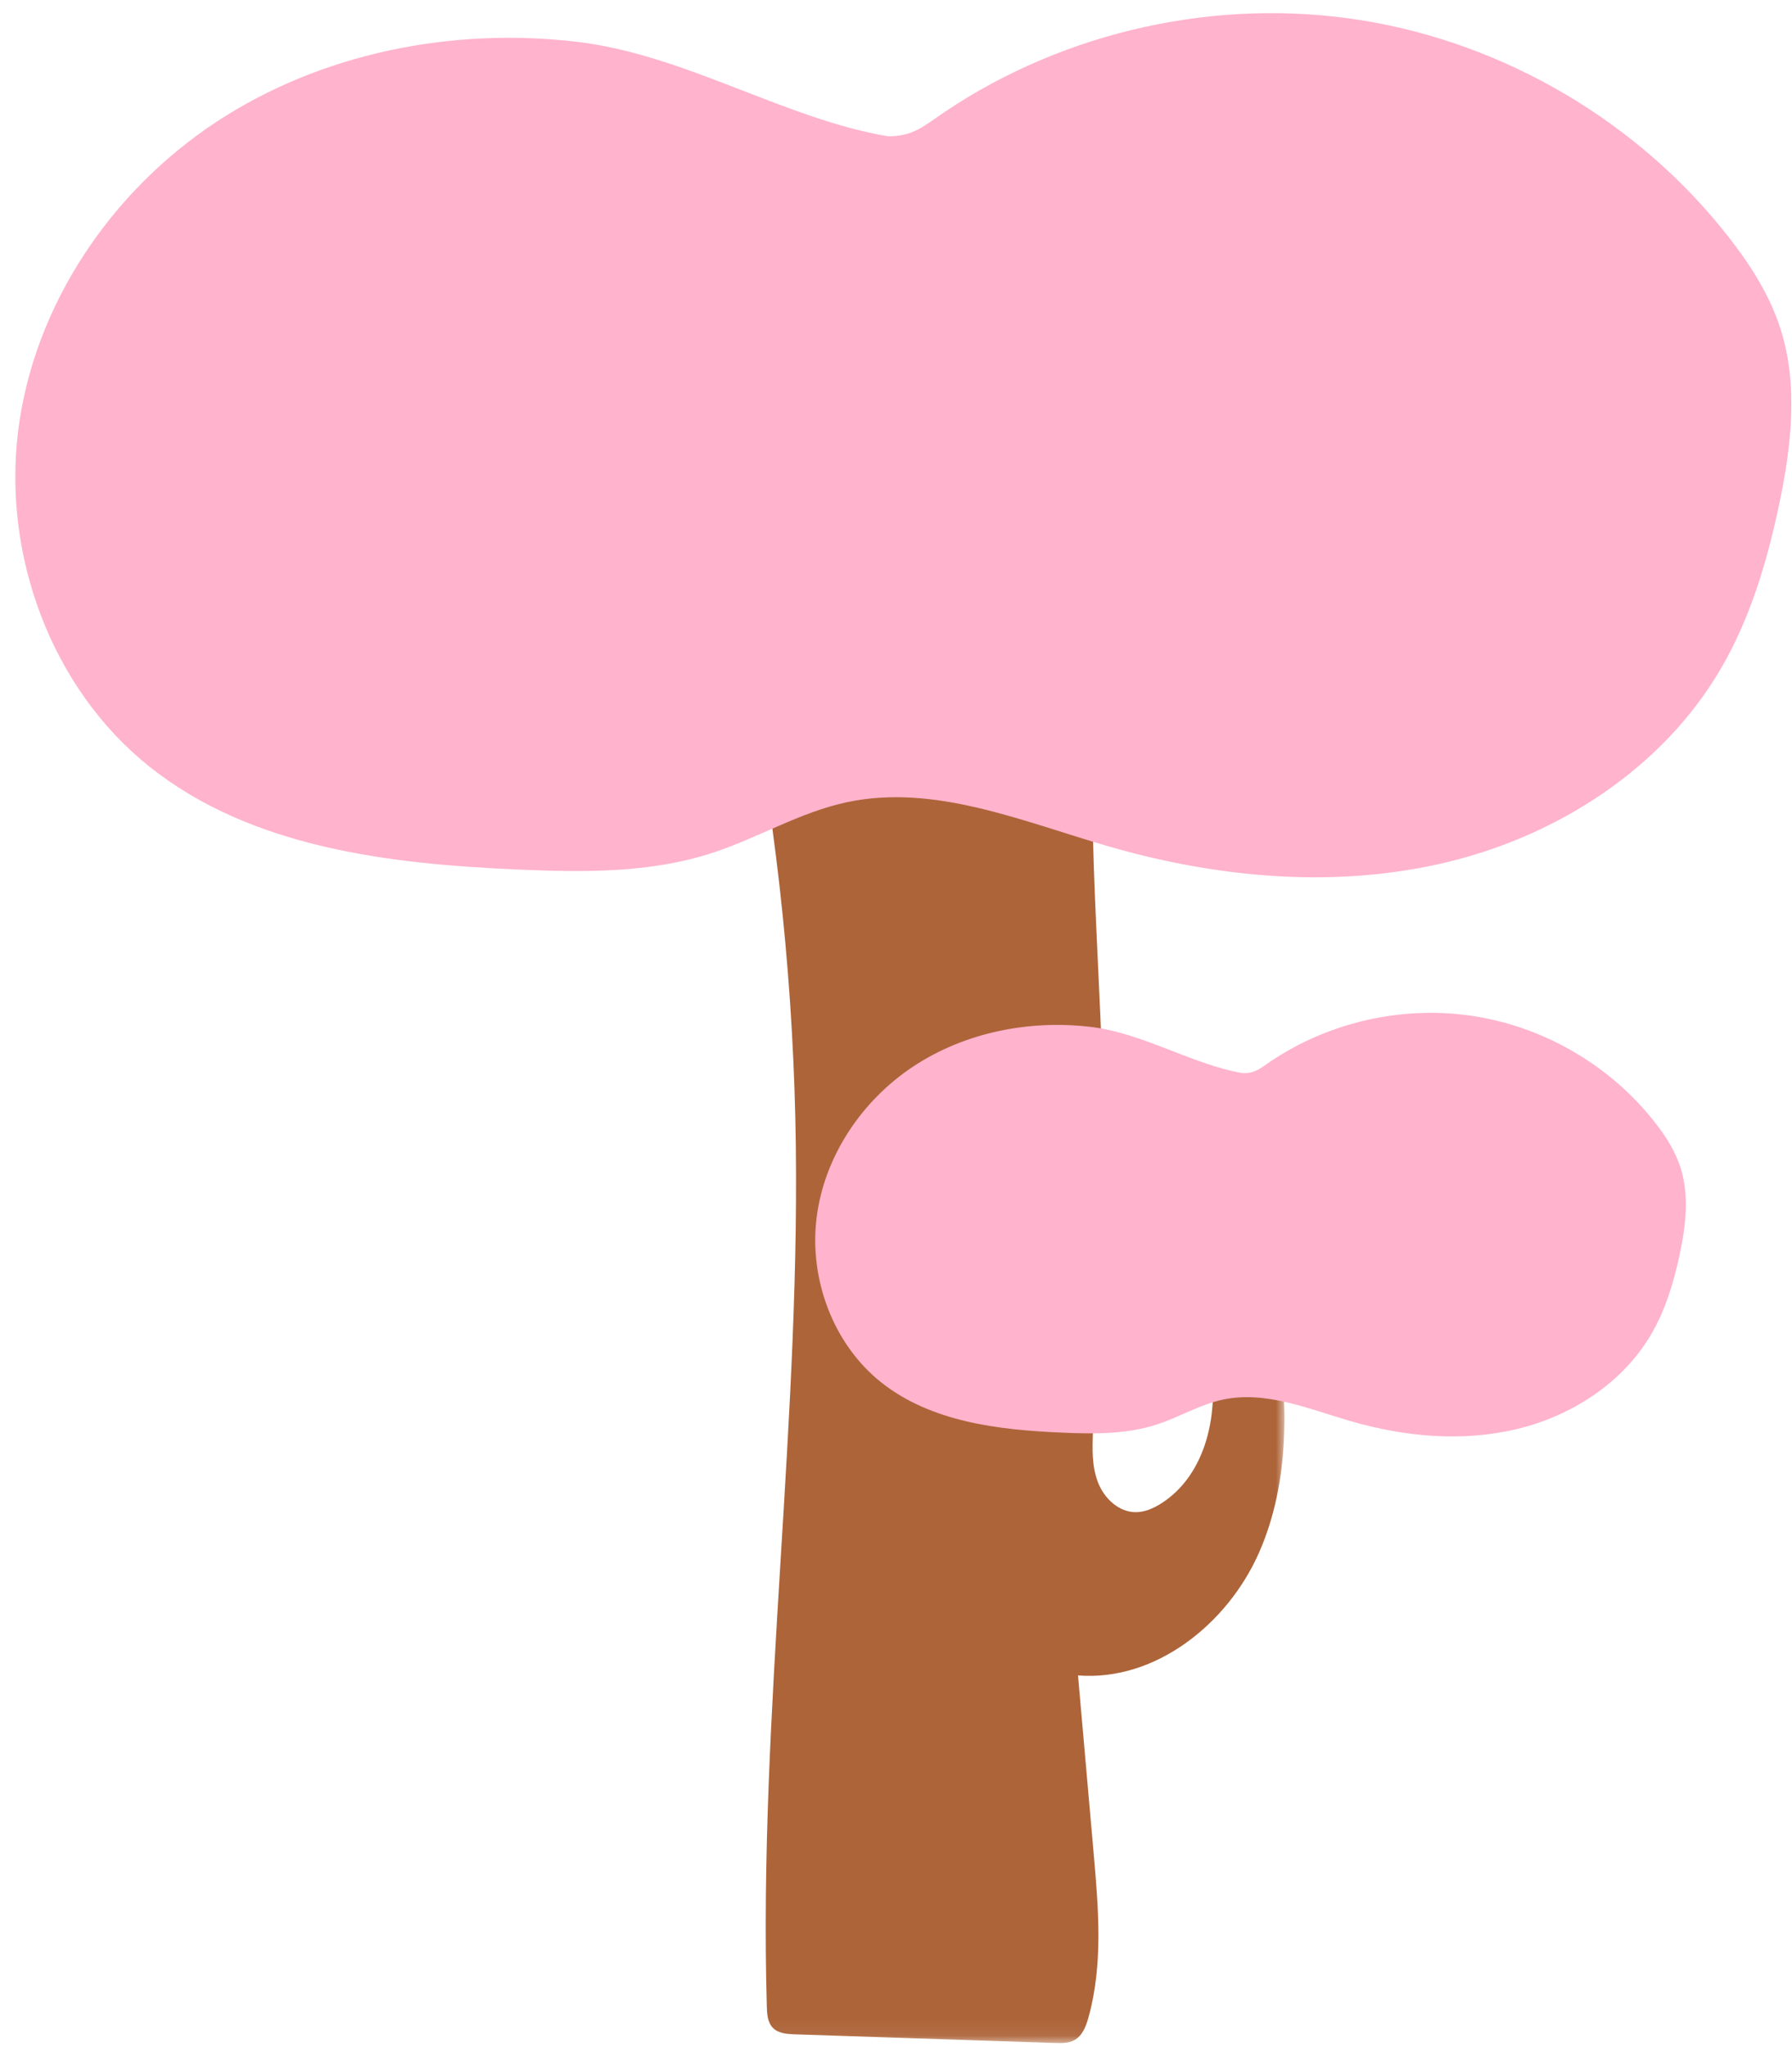
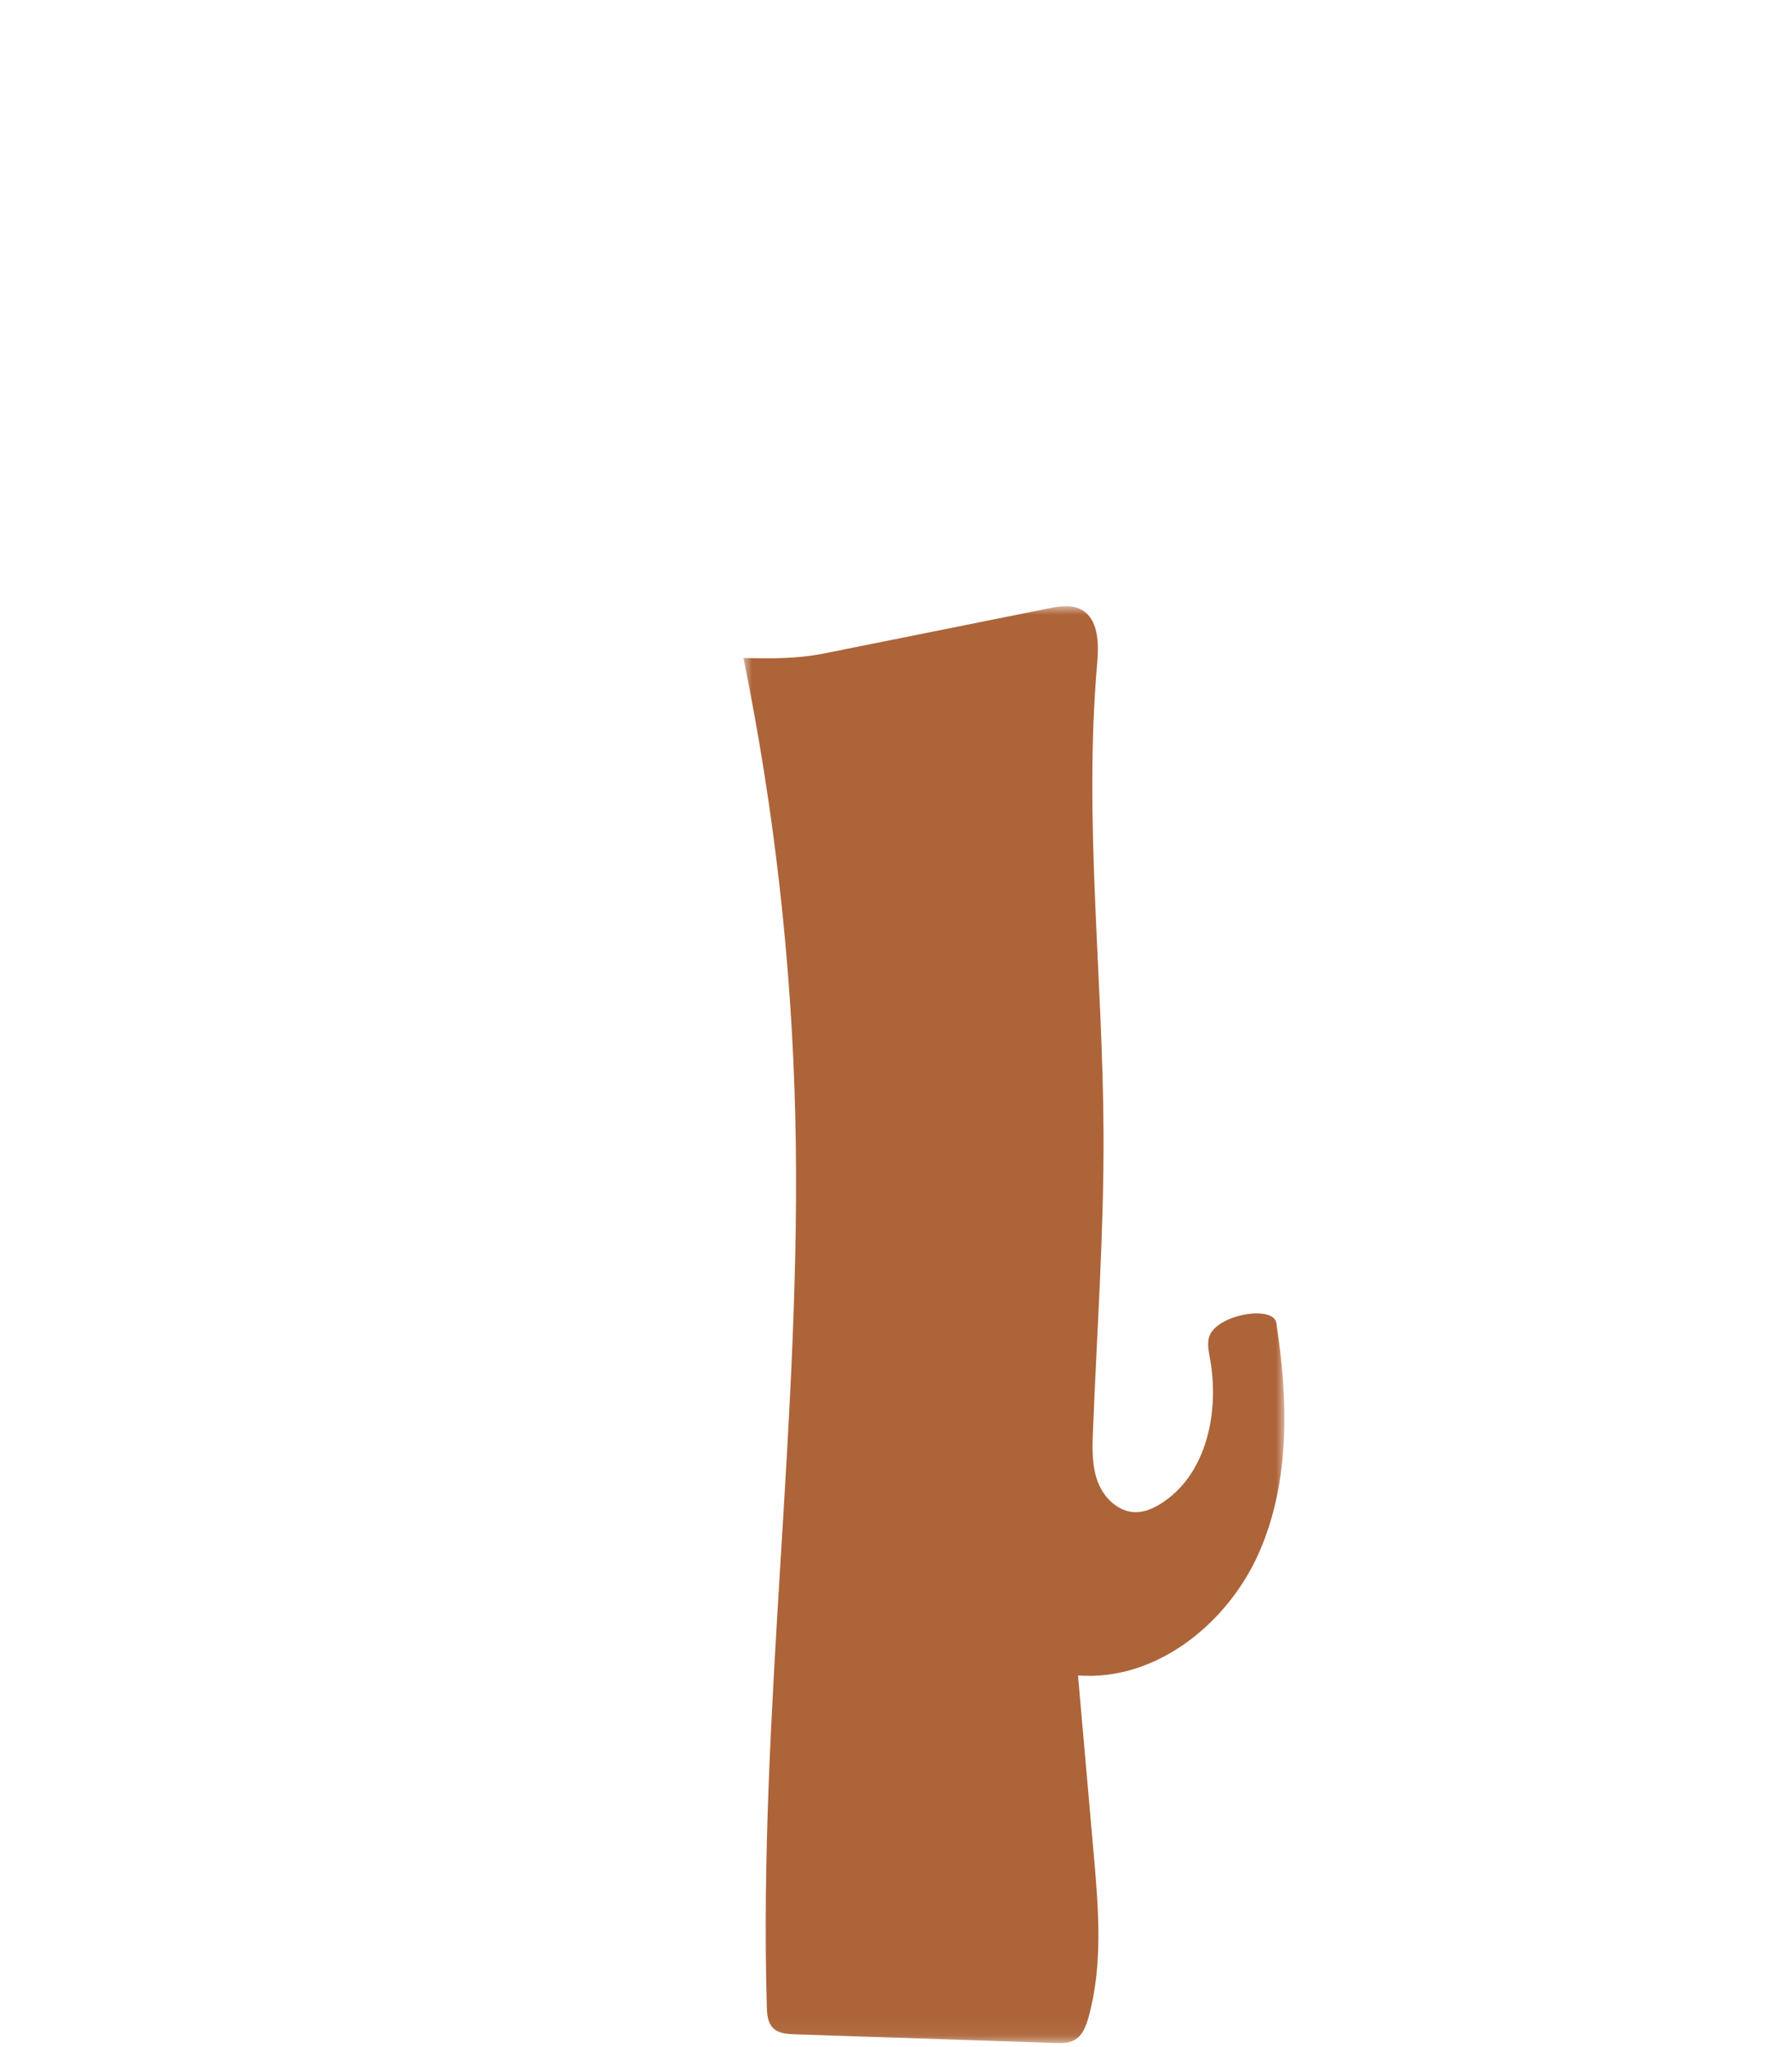
<svg xmlns="http://www.w3.org/2000/svg" xmlns:xlink="http://www.w3.org/1999/xlink" width="106" height="121" viewBox="0 0 106 121">
  <defs>
    <polygon id="a" points="0 0 31.998 0 31.998 84.943 0 84.943" />
  </defs>
  <g fill="none" fill-rule="evenodd" transform="translate(.906 .778)">
    <g transform="translate(43.07 35.057)">
      <mask id="b" fill="#fff">
        <use xlink:href="#a" />
      </mask>
      <path fill="#AD6439" d="M30.502,55.94 C28.649,60.154 24.38,63.57 19.79,63.209 C20.1,66.727 20.408,70.246 20.719,73.764 C21.002,76.989 21.28,80.3 20.411,83.42 C20.266,83.946 20.05,84.511 19.569,84.772 C19.226,84.957 18.813,84.95 18.423,84.937 C13.294,84.767 8.168,84.597 3.04,84.426 C2.577,84.409 2.063,84.374 1.74,84.041 C1.427,83.72 1.395,83.229 1.382,82.781 C0.884,65.255 3.476,47.751 3.068,30.223 C2.855,21.103 1.825,12.003 0,3.066 C1.698,3.096 3.14,3.121 4.82,2.785 C9.215,1.902 13.61,1.02 18.004,0.139 C18.66,0.008 19.377,-0.117 19.968,0.194 C21.014,0.742 21.027,2.207 20.924,3.384 C20.118,12.629 21.265,21.924 21.3,31.207 C21.325,37.079 20.902,42.941 20.674,48.808 C20.636,49.817 20.606,50.857 20.972,51.796 C21.335,52.737 22.194,53.558 23.203,53.558 C23.734,53.558 24.242,53.336 24.69,53.055 C27.415,51.34 28.174,47.606 27.59,44.439 C27.497,43.935 27.387,43.374 27.665,42.944 C28.406,41.797 31.321,41.371 31.519,42.358 C32.22,46.908 32.355,51.725 30.502,55.94" mask="url(#b)" />
    </g>
-     <path fill="#FFB3CD" d="M104.317 29.12C103.604 32.473 102.608 35.81 100.874 38.769 97.454 44.612 91.312 48.587 84.732 50.179 78.149 51.77 71.171 51.136 64.671 49.257 59.576 47.783 54.356 45.534 49.175 46.649 46.39 47.243 43.9 48.78 41.185 49.655 37.541 50.837 33.621 50.793 29.791 50.628 22.116 50.301 13.977 49.343 7.956 44.56 2.133 39.931-.759 32.051.171 24.668 1.101 17.285 5.64 10.552 11.853 6.454 18.062 2.357 25.808.824 33.199 1.691 39.582 2.436 45.48 6.234 51.586 7.274 53.115 7.301 53.734 6.671 55.002 5.82 62.145 1.037 71.12-.937 79.611.418 88.105 1.77 96.024 6.434 101.323 13.207 102.6 14.834 103.738 16.603 104.384 18.569 105.492 21.95 105.058 25.637 104.317 29.12M98.452 73.371C98.102 75.015 97.614 76.65 96.764 78.101 95.087 80.965 92.077 82.914 88.851 83.694 85.624 84.474 82.204 84.163 79.017 83.242 76.52 82.52 73.961 81.417 71.421 81.963 70.056 82.255 68.835 83.008 67.505 83.437 65.718 84.016 63.796 83.995 61.919 83.914 58.157 83.754 54.167 83.284 51.216 80.94 48.362 78.671 46.944 74.808 47.4 71.189 47.856 67.569 50.08 64.269 53.126 62.26 56.17 60.252 59.967 59.5 63.59 59.925 66.719 60.29 69.61 62.152 72.603 62.662 73.353 62.676 73.656 62.367 74.278 61.949 77.779 59.605 82.179 58.637 86.341 59.302 90.504 59.964 94.386 62.251 96.984 65.571 97.61 66.368 98.168 67.235 98.485 68.199 99.027 69.856 98.815 71.664 98.452 73.371" />
  </g>
</svg>